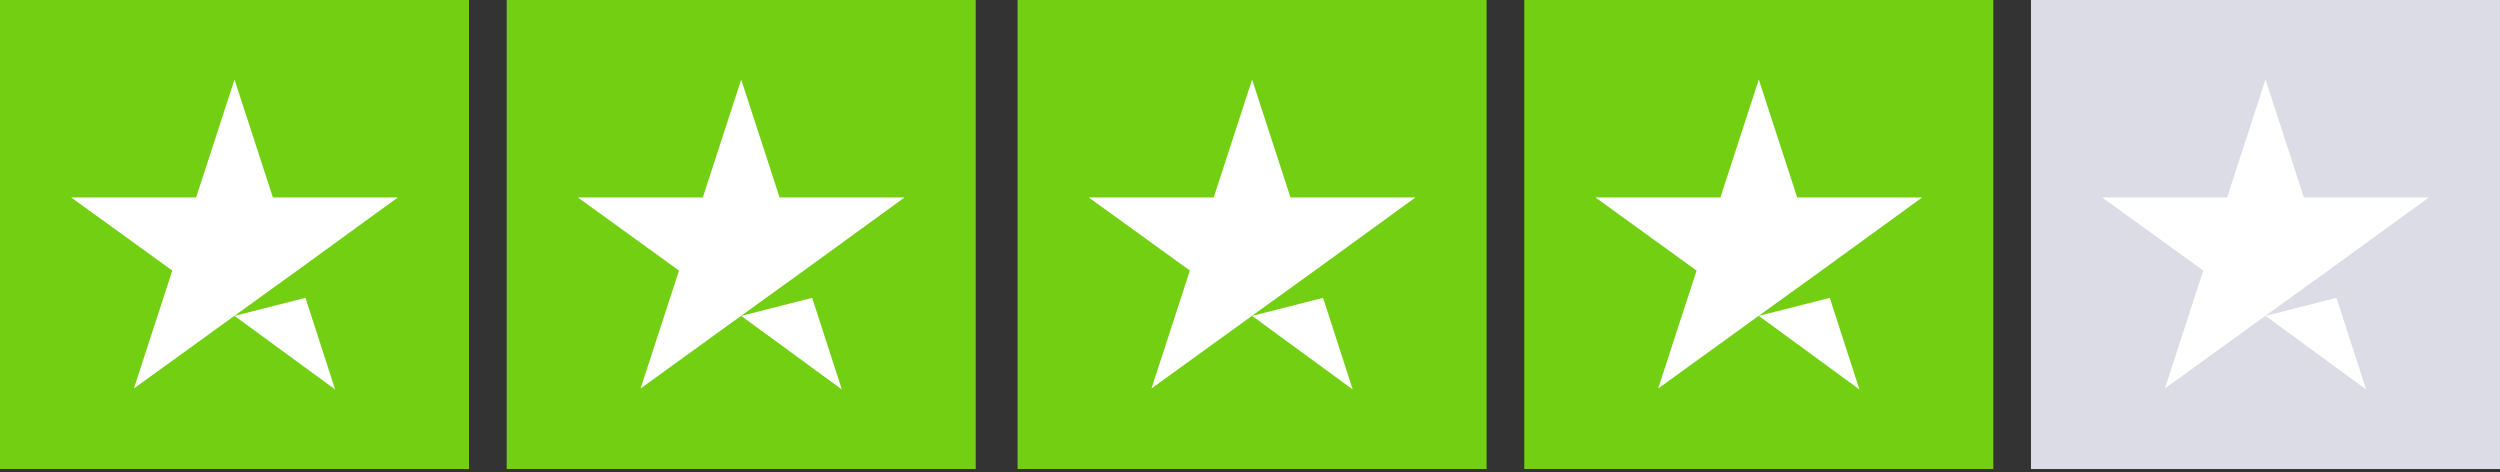
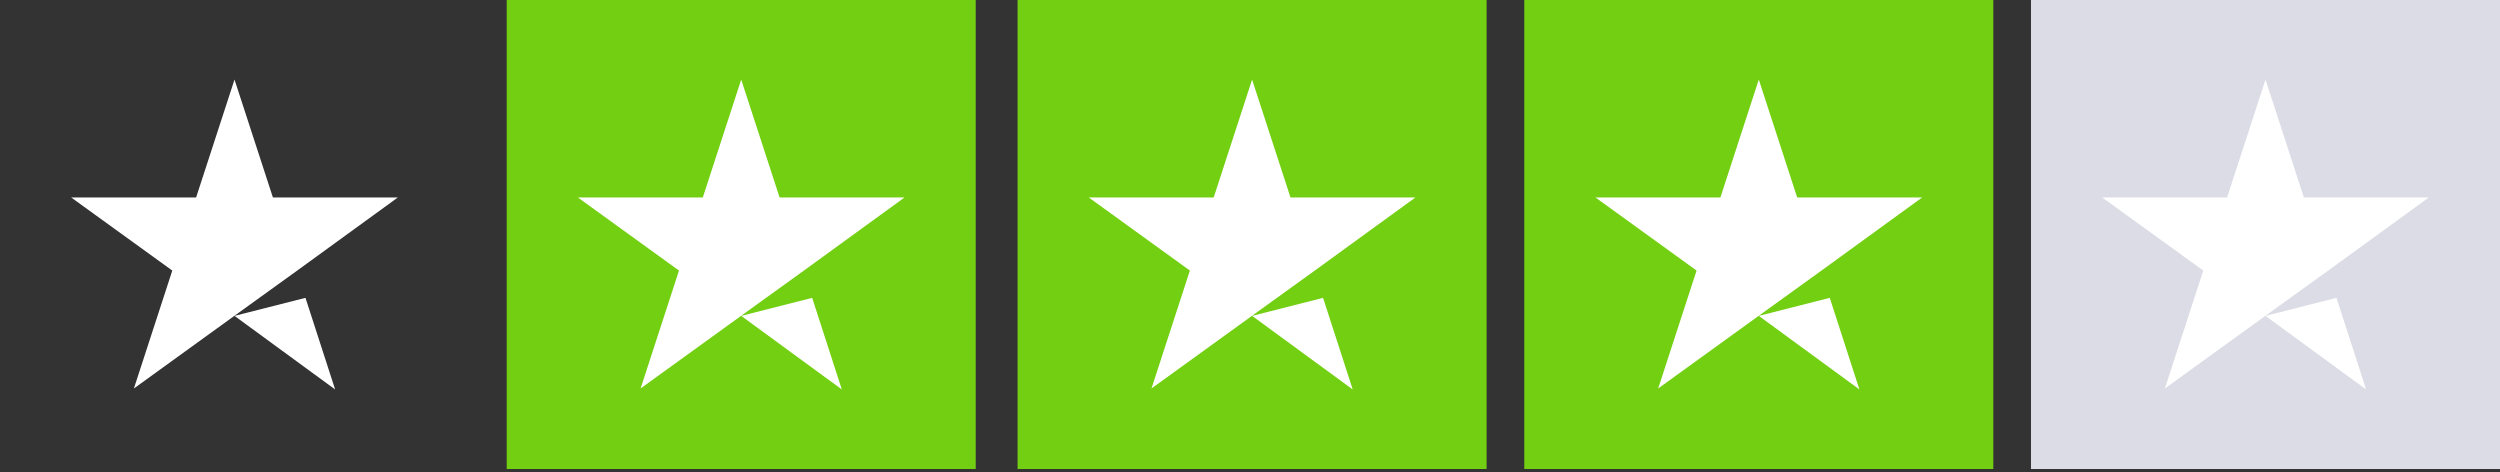
<svg xmlns="http://www.w3.org/2000/svg" width="598px" height="113px" viewBox="0 0 598 113" version="1.1">
  <rect x="0" y="0" width="598" height="113" fill="#333333" stroke="none" />
  <title>stars-4</title>
  <desc>Created with Sketch.</desc>
  <g id="Page-1" stroke="none" stroke-width="1" fill="none" fill-rule="evenodd">
    <g id="Artboard" transform="translate(-252, -627)" fill-rule="nonzero">
      <g id="stars-4" transform="translate(252, 627)">
-         <rect id="Rectangle-path" fill="#73CF11" x="0" y="0" width="112.188" height="112.188" />
        <rect id="Rectangle-path" fill="#73CF11" x="121.203" y="0" width="112.188" height="112.188" />
        <rect id="Rectangle-path" fill="#73CF11" x="243.407" y="0" width="112.188" height="112.188" />
        <rect id="Rectangle-path" fill="#73CF11" x="364.61" y="0" width="112.188" height="112.188" />
        <rect id="Rectangle-path" fill="#DCDCE6" x="485.812" y="0" width="112.188" height="112.188" />
        <path d="M56.094,75.557 L73.069,71.245 L80.161,93.156 L56.094,75.557 Z M95.159,47.236 L65.279,47.236 L56.094,19.032 L46.909,47.236 L17.028,47.236 L41.212,64.718 L32.027,92.923 L56.21,75.441 L71.092,64.718 L95.159,47.236 L95.159,47.236 L95.159,47.236 L95.159,47.236 Z" id="Shape" fill="#FFFFFF" />
        <path d="M177.296,75.557 L194.271,71.245 L201.364,93.156 L177.296,75.557 Z M216.362,47.236 L186.481,47.236 L177.296,19.032 L168.111,47.236 L138.231,47.236 L162.414,64.718 L153.229,92.923 L177.413,75.441 L192.295,64.718 L216.362,47.236 L216.362,47.236 L216.362,47.236 L216.362,47.236 Z" id="Shape" fill="#FFFFFF" />
        <path d="M299.501,75.557 L316.476,71.245 L323.568,93.156 L299.501,75.557 Z M338.566,47.236 L308.686,47.236 L299.501,19.032 L290.316,47.236 L260.436,47.236 L284.619,64.718 L275.434,92.923 L299.617,75.441 L314.499,64.718 L338.566,47.236 L338.566,47.236 L338.566,47.236 L338.566,47.236 Z" id="Shape" fill="#FFFFFF" />
        <path d="M420.704,75.557 L437.678,71.245 L444.771,93.156 L420.704,75.557 Z M459.769,47.236 L429.889,47.236 L420.704,19.032 L411.519,47.236 L381.638,47.236 L405.821,64.718 L396.636,92.923 L420.82,75.441 L435.702,64.718 L459.769,47.236 L459.769,47.236 L459.769,47.236 L459.769,47.236 Z" id="Shape" fill="#FFFFFF" />
        <path d="M541.906,75.557 L558.881,71.245 L565.973,93.156 L541.906,75.557 Z M580.972,47.236 L551.091,47.236 L541.906,19.032 L532.721,47.236 L502.841,47.236 L527.024,64.718 L517.839,92.923 L542.022,75.441 L556.904,64.718 L580.972,47.236 L580.972,47.236 L580.972,47.236 L580.972,47.236 Z" id="Shape" fill="#FFFFFF" />
      </g>
    </g>
  </g>
</svg>